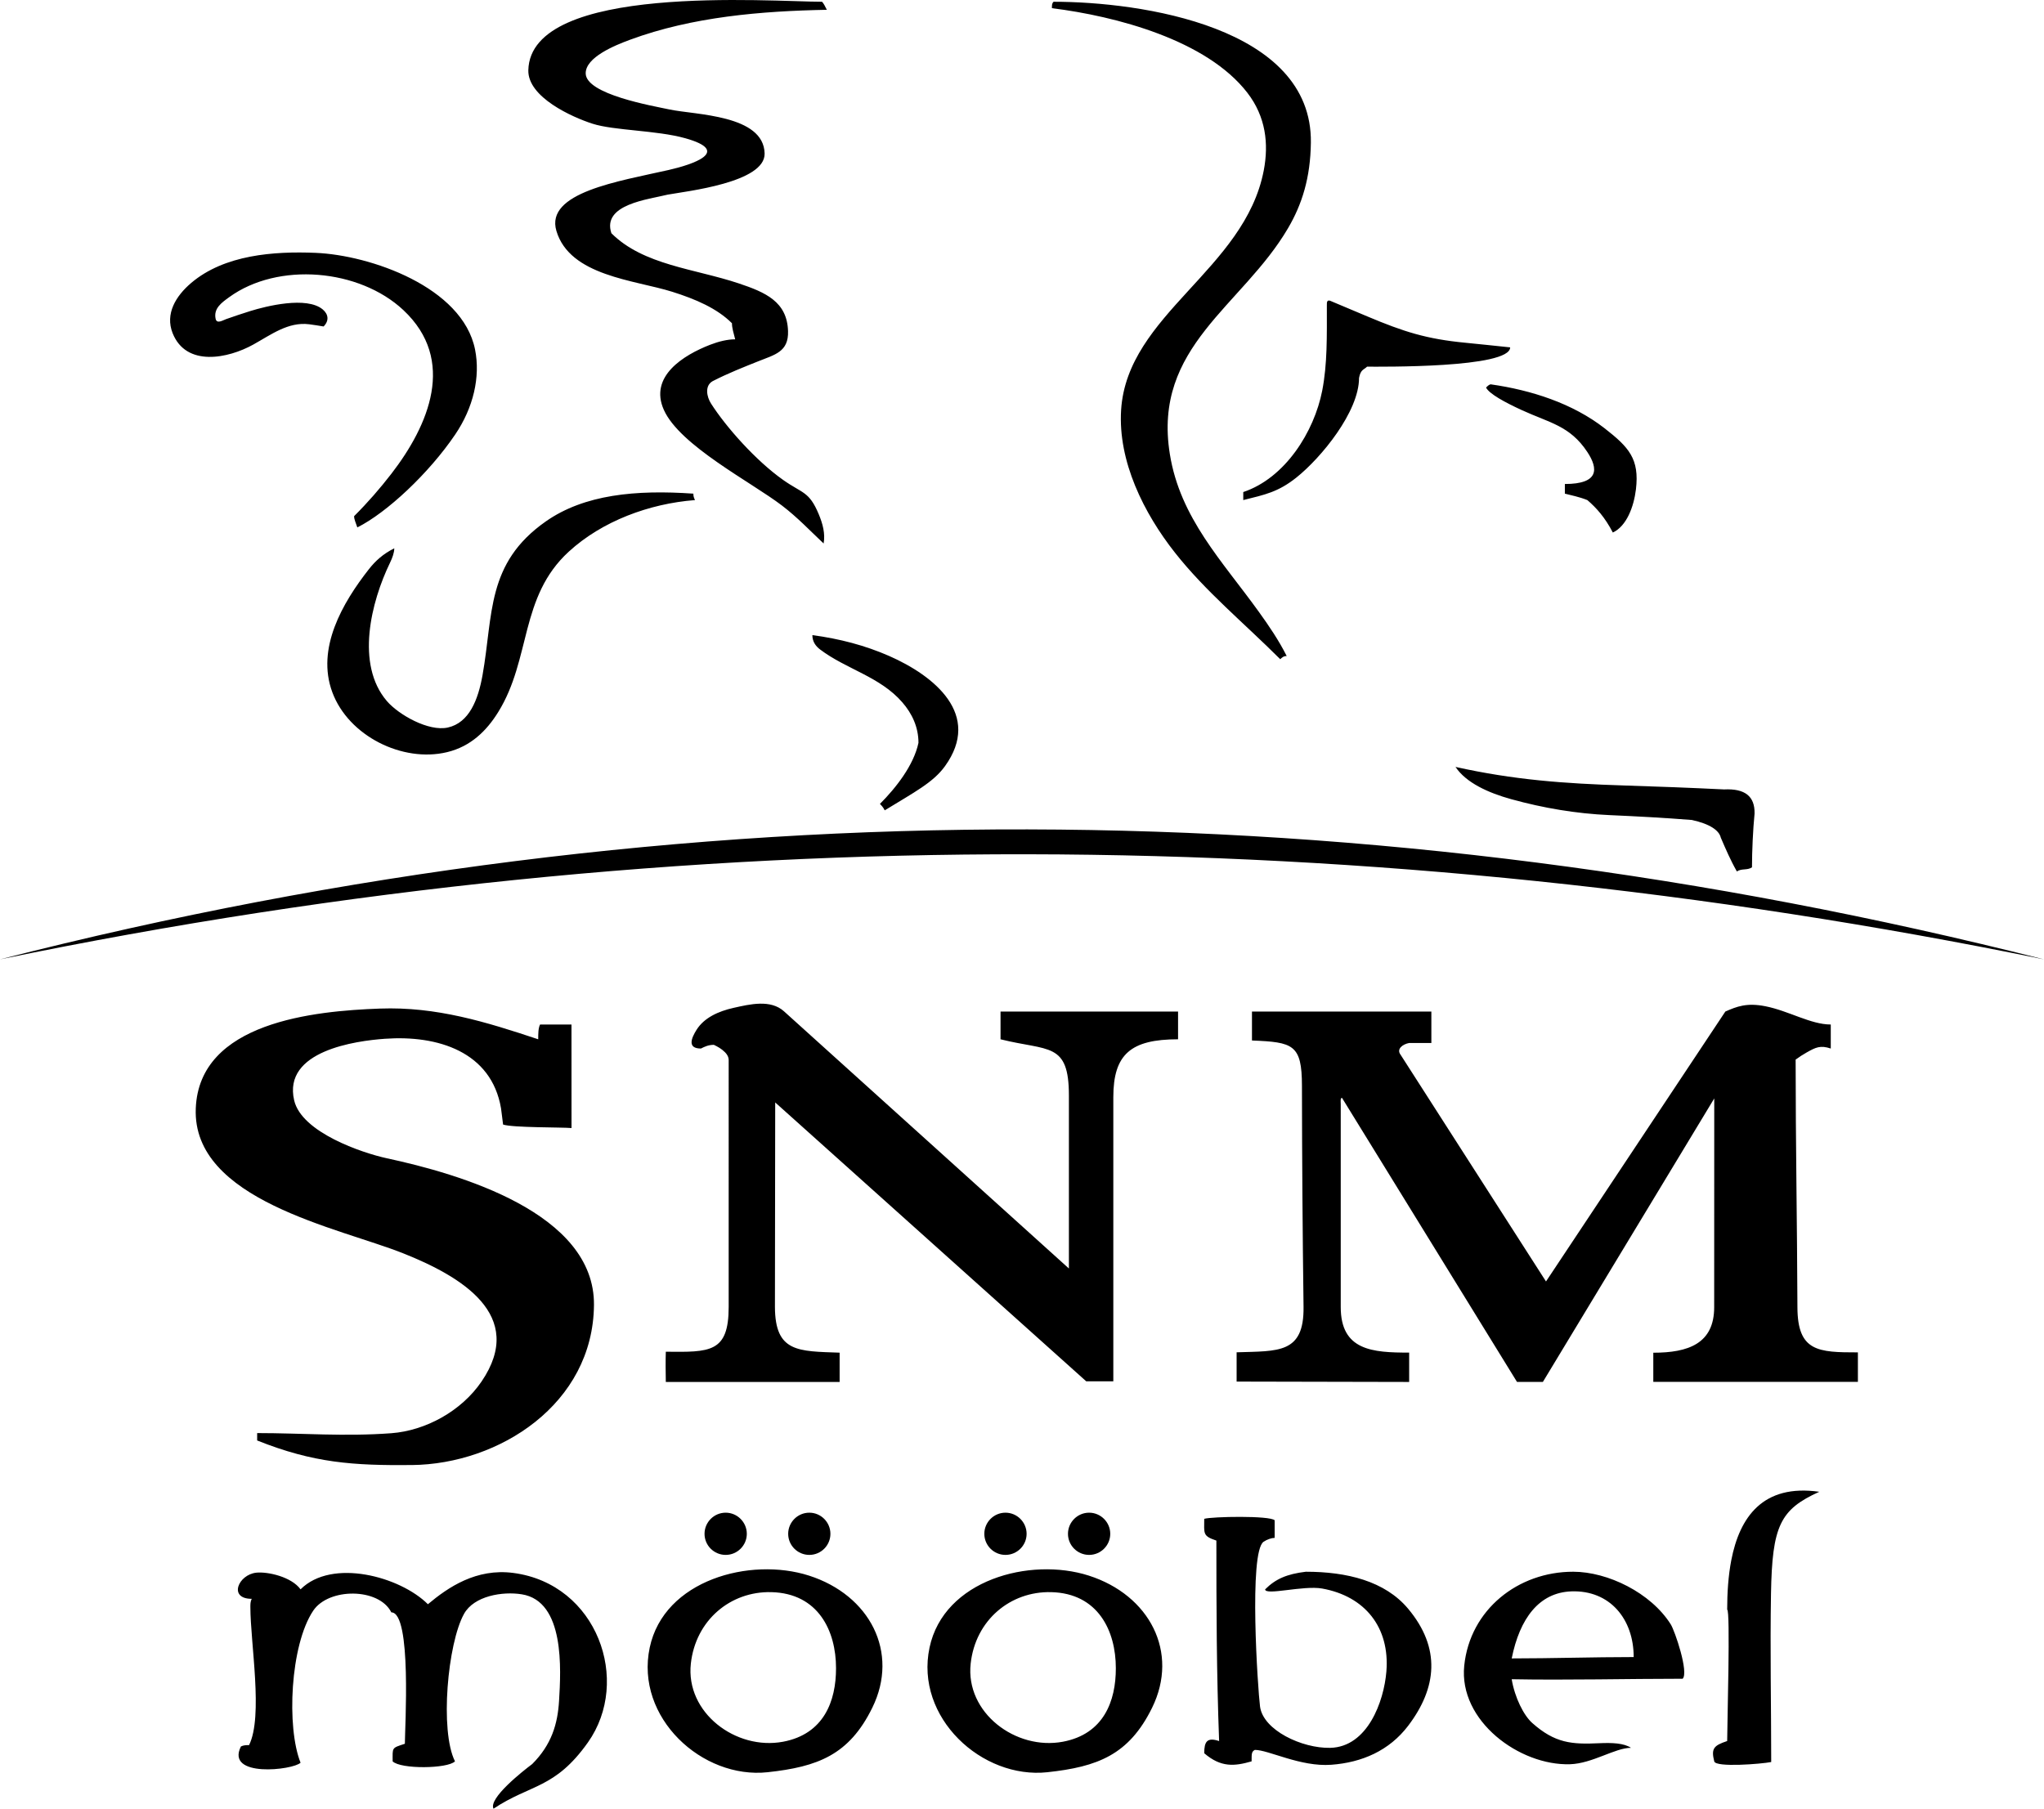
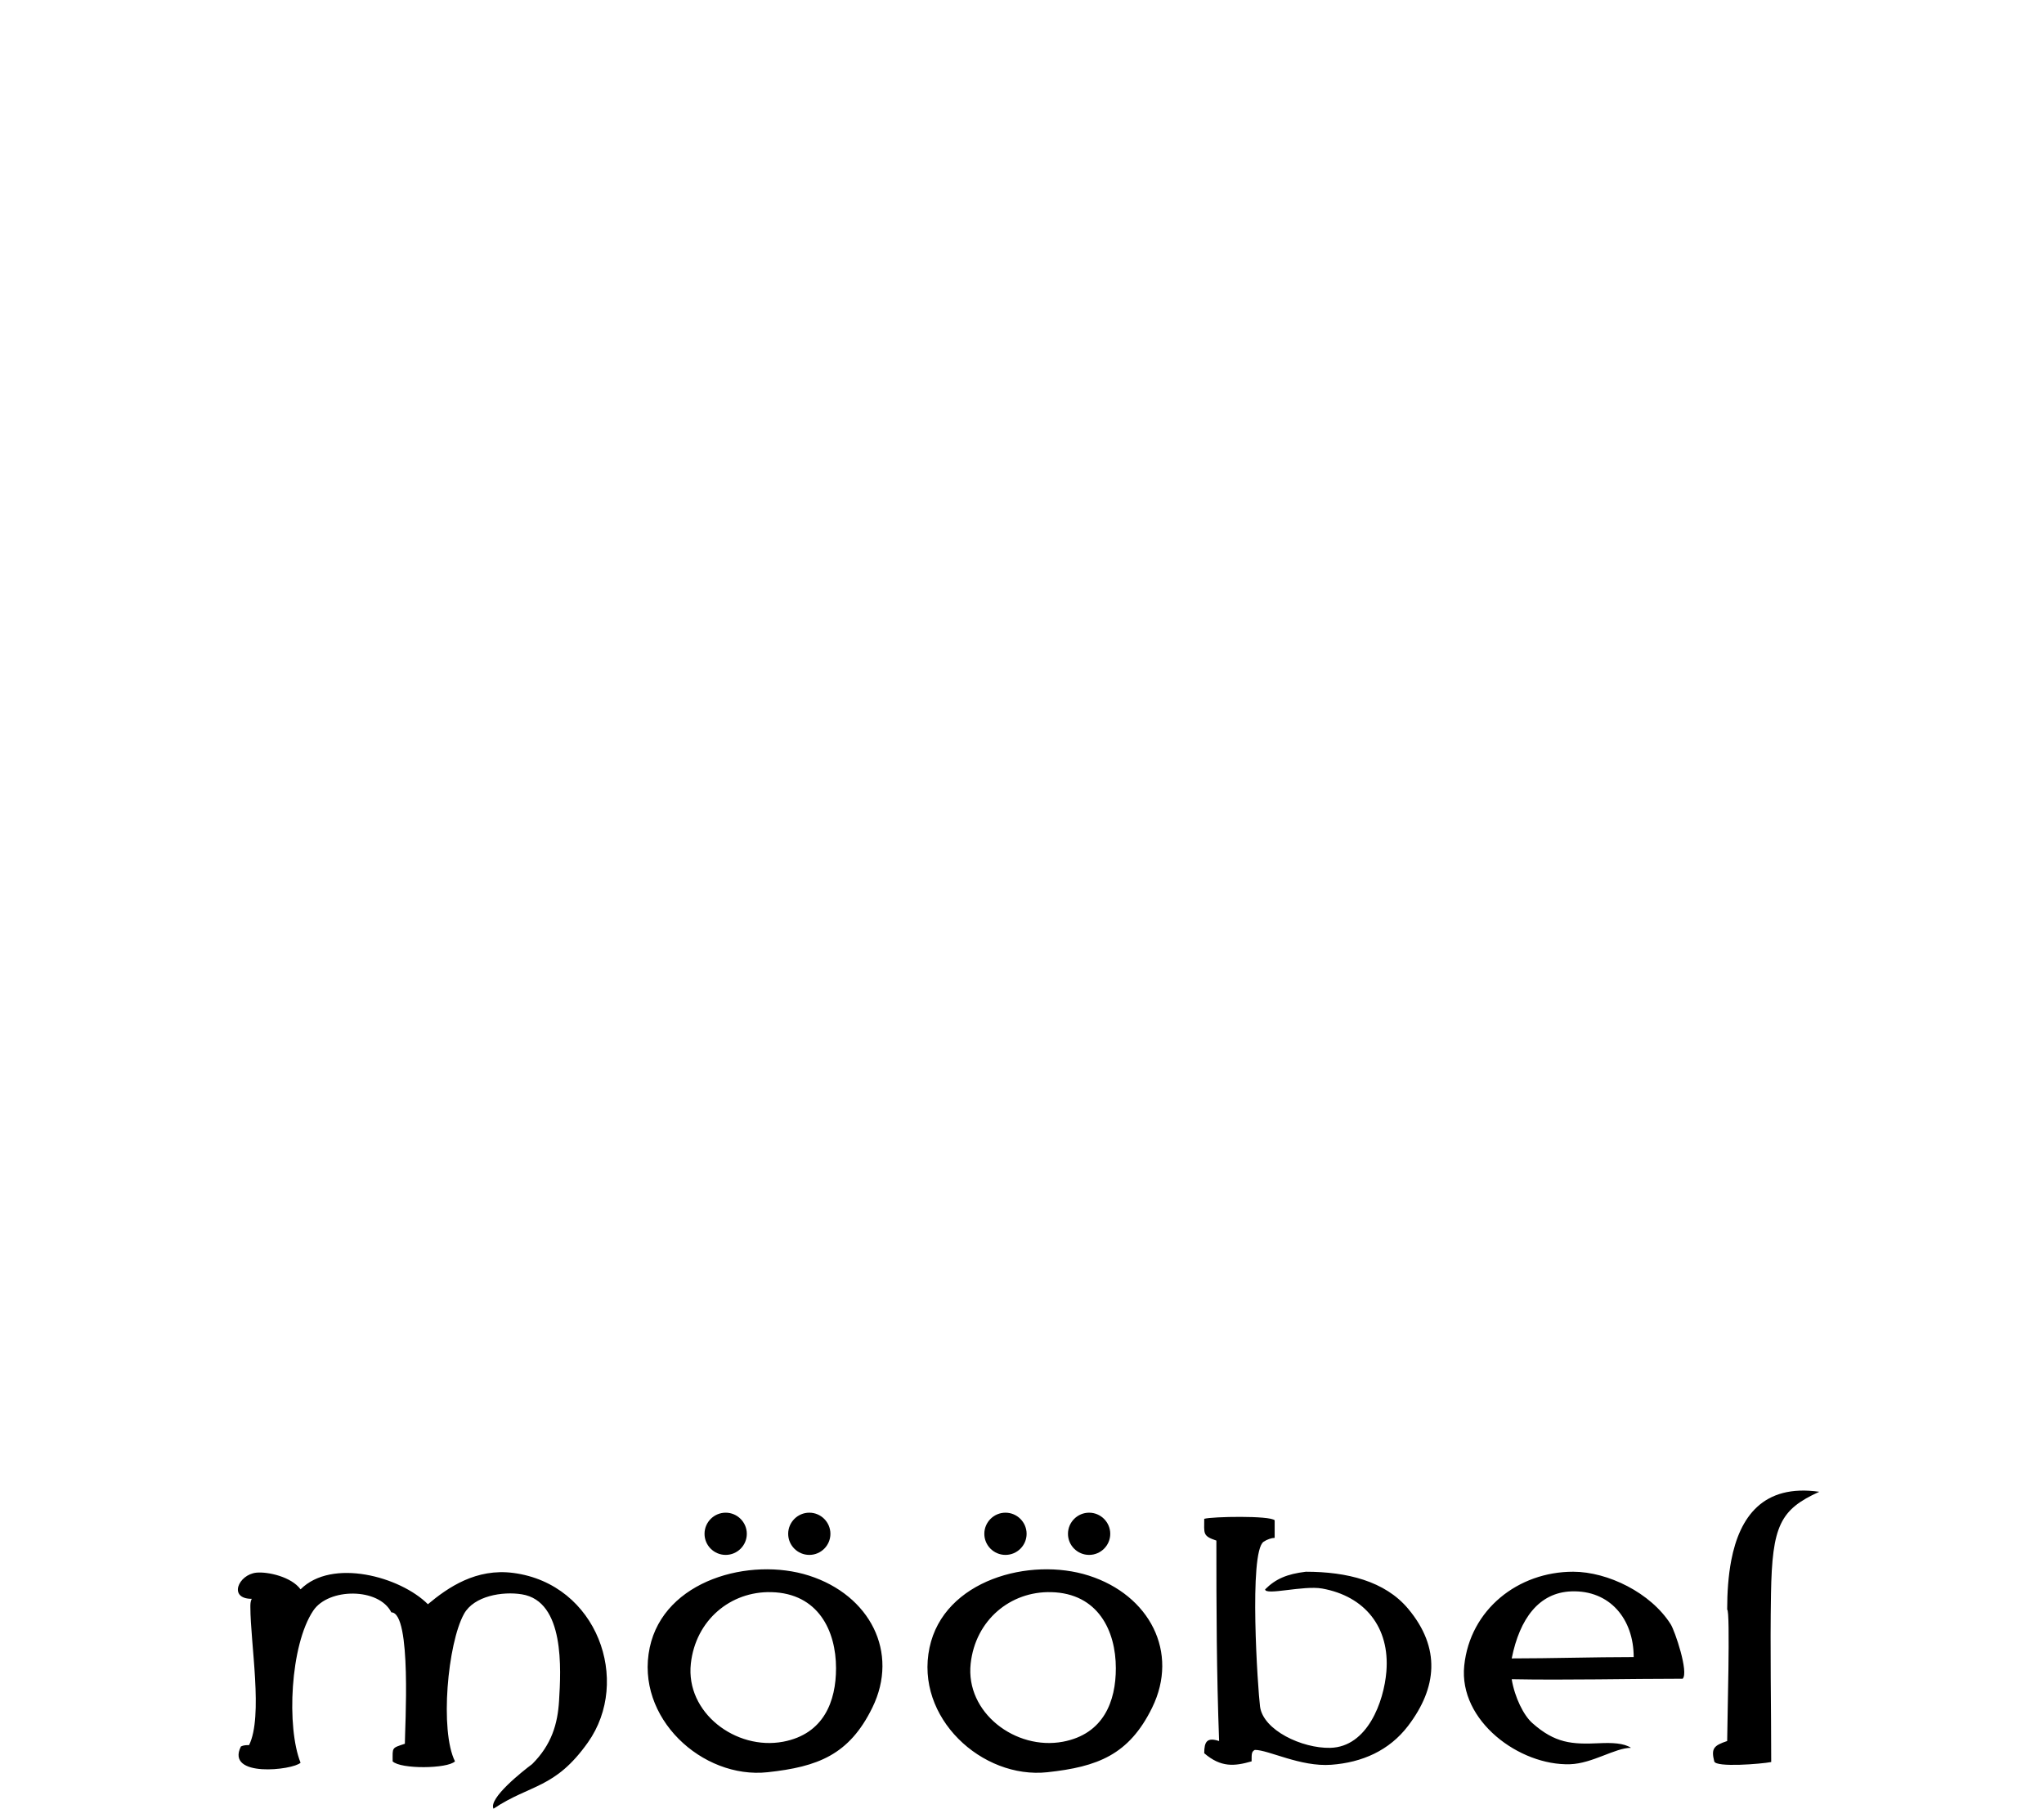
<svg xmlns="http://www.w3.org/2000/svg" version="1.1" id="Layer_1" x="0px" y="0px" width="143.39px" height="126.907px" viewBox="0 0 143.39 126.907" enable-background="new 0 0 143.39 126.907" xml:space="preserve">
-   <path fill-rule="evenodd" clip-rule="evenodd" d="M143.39,67.314c-23.643-4.838-47.412-7.335-71.307-7.374  C48.189,59.902,24.161,62.322,0,67.314c24.161-6.175,48.189-9.167,72.083-9.119C95.979,58.242,119.748,61.329,143.39,67.314z   M87.217,35.088c0-0.226,0-0.452,0-0.563c2.939-0.981,4.973-4.229,5.538-7.111c0.367-1.885,0.326-3.831,0.326-5.974  c-0.015-0.307,0.048-0.391,0.228-0.338c0.871,0.367,1.742,0.733,2.613,1.1c2.548,1.074,4.15,1.586,6.875,1.847  c1.03,0.1,2.073,0.212,3.143,0.324c0,1.466-9.133,1.354-10.038,1.354c-0.225,0.226-0.449,0.185-0.563,0.79  c0,2.369-2.653,5.601-4.4,6.994C89.665,34.525,88.748,34.706,87.217,35.088 M25.067,37.006c-0.112-0.339-0.226-0.563-0.226-0.789  c0.961-0.959,1.823-1.95,2.625-2.989c2.602-3.376,4.579-7.957,0.832-11.469c-3.094-2.9-8.797-3.398-12.224-0.905  c-0.521,0.379-1.105,0.781-0.947,1.519c0.082,0.377,0.512,0.098,0.735,0.018c0.546-0.193,1.114-0.384,1.687-0.563  c1.121-0.35,3.961-1.059,5.089-0.118c0.39,0.326,0.475,0.782,0.063,1.197c-0.34-0.056-0.677-0.113-1.015-0.155  c-1.465-0.184-2.662,0.727-3.919,1.425c-1.764,0.979-4.708,1.591-5.659-0.805c-0.534-1.354,0.221-2.599,1.306-3.521  c2.333-1.979,5.8-2.23,8.719-2.11c3.844,0.158,10.307,2.398,11.191,6.774c0.39,1.935-0.119,4.097-1.393,5.975  C30.085,33.216,27.129,35.976,25.067,37.006 M113.142,37.365c-0.545-1.055-1.153-1.732-1.786-2.276  c-0.564-0.226-1.13-0.337-1.578-0.452c0-0.225,0-0.45,0-0.677c2.404,0,2.354-1.066,1.576-2.245c-1.22-1.848-2.653-2.045-4.599-2.94  c-1.196-0.549-2.288-1.145-2.506-1.582c0.112-0.112,0.229-0.225,0.337-0.225c2.841,0.405,5.735,1.335,7.979,3.083  c1.715,1.337,2.451,2.15,2.199,4.282C114.615,35.566,114.103,36.921,113.142,37.365 M57.778,38.134  c-0.956-0.899-1.833-1.832-2.925-2.665c-2.15-1.642-7.164-4.205-8.282-6.708c-1.056-2.357,1.388-3.848,3.239-4.568  c0.612-0.238,1.223-0.384,1.764-0.384c-0.112-0.452-0.226-0.79-0.226-1.128c-1.046-1.047-2.553-1.692-4.186-2.207  c-2.629-0.83-7.185-1.1-8.13-4.272c-0.803-2.696,4.375-3.481,7.868-4.273c1.69-0.383,4.473-1.306,1.167-2.231  c-2.01-0.562-5-0.532-6.507-1.019c-1.41-0.454-4.542-1.852-4.497-3.753c0.149-6.137,16.993-4.803,20.604-4.803  c0.112,0.112,0.224,0.338,0.336,0.564c-4.582,0.088-9.426,0.486-13.797,2.099c-1.102,0.405-3.119,1.235-3.119,2.356  c0,1.478,4.677,2.283,5.888,2.541c1.801,0.383,6.606,0.363,6.664,3.089c0.041,2.042-5.494,2.647-6.8,2.885  c-1.355,0.339-4.626,0.677-3.949,2.708c2.249,2.246,5.854,2.487,8.939,3.521c1.871,0.626,3.389,1.282,3.453,3.346  c0.047,1.465-0.932,1.653-2.112,2.127c-0.946,0.378-2.12,0.84-3.174,1.384c-0.579,0.324-0.417,1.104-0.112,1.579  c1.037,1.623,3.119,3.984,5.048,5.349c1.368,0.967,1.827,0.787,2.505,2.411C57.71,36.738,57.906,37.436,57.778,38.134   M89.812,46.255c-2.551-2.55-5.244-4.757-7.388-7.479c-2.177-2.762-4.004-6.4-3.776-10.016c0.429-6.712,8.671-9.828,10.008-16.807  c0.355-1.865,0.146-3.758-1.148-5.439c-2.863-3.715-9.232-5.38-13.714-5.94c0-0.226,0-0.339,0.114-0.451  c6.128,0,18.16,1.754,18.052,9.885c-0.031,2.464-0.619,4.328-1.599,5.998c-3.213,5.487-9.511,8.296-8.295,15.851  c0.719,4.495,3.686,7.515,6.239,11.064c0.723,1.003,1.415,2.024,1.959,3.11C90.037,46.03,89.925,46.142,89.812,46.255   M23.312,48.569c-1.14-3.072,0.711-6.266,2.568-8.634c0.463-0.587,0.99-1.067,1.779-1.463c0,0.296-0.126,0.657-0.301,1.017  c-1.325,2.736-2.431,7.125-0.216,9.704c0.821,0.956,2.925,2.153,4.271,1.855c1.508-0.336,2.129-1.954,2.436-3.668  c0.76-4.264,0.25-7.855,4.438-10.793c2.704-1.896,6.331-2.231,10.355-1.95c0,0.114,0,0.226,0.112,0.452  c-3.205,0.247-6.515,1.473-8.855,3.62c-3.459,3.174-2.633,7.513-4.943,11.245c-0.823,1.333-1.942,2.425-3.595,2.822  C28.245,53.525,24.448,51.644,23.312,48.569 M62.065,56.858c-0.112-0.226-0.227-0.338-0.337-0.451  c1.126-1.129,2.368-2.707,2.704-4.286c0-1.1-0.445-2.051-1.136-2.845c-1.565-1.804-3.936-2.321-5.758-3.7  c-0.318-0.24-0.549-0.555-0.549-1.013c1.902,0.253,3.698,0.722,5.388,1.464c3.164,1.391,6.528,4.114,3.909,7.739  C65.459,54.909,64.14,55.585,62.065,56.858 M121.845,61.145c-0.451-0.79-0.787-1.581-1.128-2.37  c-0.115-0.507-0.755-0.962-2.029-1.241c-1.94-0.155-3.878-0.257-5.781-0.342c-2.319-0.104-4.628-0.491-6.888-1.116  c-1.62-0.448-3.171-1.154-3.913-2.265c4.083,0.907,7.608,1.169,11.832,1.302c2.313,0.072,4.644,0.16,7.008,0.277  c1.484-0.073,2.163,0.492,2.14,1.691c-0.112,1.129-0.181,2.647-0.181,3.775C122.566,61.083,122.185,60.918,121.845,61.145" />
-   <path fill-rule="evenodd" clip-rule="evenodd" d="M86.751,96.939v-2.055c2.922-0.095,4.737,0.109,4.695-3.188  c-0.068-5.198-0.105-10.389-0.112-15.508c-0.003-2.907-0.623-3.065-3.506-3.182v-2.031h12.585v2.206c-0.521,0-1.039,0-1.558,0  c-0.473,0.089-0.903,0.432-0.602,0.823l10.202,15.91l12.581-18.939c0.812-0.358,1.505-0.629,2.808-0.372  c1.646,0.326,3.178,1.282,4.588,1.282c0,0.517,0,1.036,0,1.684c-0.733-0.242-1.053-0.082-1.688,0.275  c-0.259,0.146-0.517,0.31-0.777,0.503c0,5.82,0.105,11.484,0.126,17.376c0.01,3.112,1.452,3.167,4.242,3.167v2.07h-14.353v-2.046  c2.449,0,4.271-0.633,4.271-3.194l0.005-14.648l-12.021,19.889l-1.816,0.002L94.143,77.031c-0.129,0-0.088,0.301-0.088,0.431  c0,4.672,0,9.453,0,14.243c0,3.055,2.221,3.201,4.8,3.201v2.059L86.751,96.939z M46.708,94.844c3.089,0.031,4.41,0.079,4.41-3.143  V74.386c0-0.238-0.129-0.427-0.26-0.556c-0.259-0.26-0.519-0.39-0.777-0.519c-0.388,0-0.65,0.129-0.908,0.259  c-0.981,0-0.674-0.735-0.303-1.322c0.532-0.84,1.525-1.294,2.595-1.532c1.148-0.257,2.59-0.605,3.535,0.245l19.985,18.043  c0-4.038,0-8.055,0-12.131c0-3.779-1.432-3.109-4.796-3.951v-1.946h12.454v1.946c-3.313,0-4.542,1.046-4.542,4.066v19.931h-1.902  L54.382,77.353l-0.019,14.349c0.014,3.192,1.629,3.103,4.538,3.208c-0.001,0.734-0.003,1.253,0,2.055c-4.15,0-8.171,0-12.193,0  C46.692,96.435,46.689,95.351,46.708,94.844 M18.04,101.071c0-0.261,0-0.39,0-0.519c3.164,0,6.113,0.255,9.409,0.01  c2.412-0.181,4.917-1.551,6.331-3.625c3.177-4.667-1.453-7.39-5.5-8.999c-4.518-1.799-14.808-3.723-14.546-10.169  c0.243-6.06,8.311-6.834,12.917-7.002c3.953-0.146,7.45,0.936,11.106,2.155c0-0.39,0-0.777,0.129-1.036c0.649,0,1.425,0,2.204,0  c0,2.4,0.003,4.817,0.003,7.263c-0.718-0.061-4.135-0.019-4.801-0.245c-0.046-0.291-0.097-0.857-0.145-1.143  c-0.677-3.965-4.435-5.144-8.151-4.875c-2.034,0.146-7.164,0.84-6.361,4.317c0.521,2.257,4.778,3.694,6.491,4.065  c5.096,1.096,14.604,3.834,14.542,10.299c-0.063,6.945-6.65,11.166-12.77,11.228C24.778,102.833,21.999,102.654,18.04,101.071" />
  <path fill-rule="evenodd" clip-rule="evenodd" d="M76.403,106.138c0.816,0,1.483,0.667,1.483,1.483s-0.667,1.479-1.483,1.479  s-1.483-0.663-1.483-1.479S75.586,106.138,76.403,106.138z M70.535,106.138c0.816,0,1.483,0.667,1.483,1.483  s-0.667,1.479-1.483,1.479s-1.483-0.663-1.483-1.479S69.719,106.138,70.535,106.138 M65.208,115.605  c1.003-4.746,7.045-6.375,11.175-5.052c4.262,1.367,6.351,5.378,4.439,9.271c-1.629,3.318-3.837,4.143-7.341,4.524  C68.889,124.848,64.17,120.514,65.208,115.605 M73.743,111.713c3.29,0.082,4.535,2.715,4.535,5.334  c0.003,2.313-0.85,4.62-3.711,5.161c-3.316,0.624-6.851-2.038-6.473-5.483C68.429,113.678,70.875,111.641,73.743,111.713   M34.62,126.907c-0.362-0.728,2.027-2.616,2.714-3.131c1.364-1.362,1.788-2.822,1.885-4.439c0.132-2.185,0.415-6.991-2.616-7.472  c-1.343-0.217-3.347,0.106-4.051,1.372c-1.15,2.071-1.709,8.2-0.634,10.349c-0.526,0.525-3.815,0.558-4.373,0  c0-0.994-0.088-0.921,0.857-1.235c0-1.104,0.497-9.219-0.949-9.219c-0.869-1.736-4.402-1.738-5.482-0.115  c-1.619,2.422-1.878,8.191-0.886,10.664c-0.524,0.521-5.29,1.071-4.184-1.14c0.19-0.095,0.381-0.095,0.571-0.095  c1.004-2.013,0.092-7.159,0.092-9.695c0-0.19,0-0.381,0.095-0.569c-1.663,0-0.945-1.706,0.33-1.836  c0.805-0.078,2.456,0.291,3.096,1.17c2.198-2.2,6.984-0.901,8.933,1.045c1.418-1.186,3.39-2.541,6.004-2.194  c5.878,0.78,8.28,7.572,5.222,11.89C38.926,125.527,37.229,125.169,34.62,126.907 M88.027,122.782  c-0.225,0.128-0.225,0.242-0.225,0.804c-1.194,0.343-2.143,0.445-3.323-0.57c0-0.819,0.199-1.136,1.044-0.855  c-0.18-4.823-0.192-9.283-0.192-14.066c-0.98-0.326-0.852-0.489-0.852-1.527c0.547-0.16,4.601-0.236,4.941,0.103v1.234  c-0.206,0-0.529,0.105-0.776,0.272c-1.053,0.713-0.406,10.38-0.25,11.565c0.221,1.66,2.946,2.939,4.922,2.896  c2.62-0.062,3.769-3.252,3.941-5.352c0.253-3.109-1.51-5.289-4.509-5.827c-1.316-0.234-3.996,0.514-3.996,0.058  c0.747-0.744,1.536-1.074,2.853-1.236c2.881,0,5.548,0.653,7.174,2.591c2.315,2.762,2.031,5.554,0.003,8.222  c-1.327,1.74-3.227,2.57-5.389,2.731C91.231,123.987,88.983,122.775,88.027,122.782 M120.258,123.589  c-0.231-0.905-0.037-1.114,0.906-1.429c0-1.129,0.233-9.219,0-9.219c0-1.181,0.077-2.369,0.288-3.467  c0.588-3.035,2.225-5.367,6.174-4.803c-2.749,1.245-3.305,2.388-3.388,7.15c-0.068,3.934,0.015,7.892,0.015,11.812  C123.561,123.77,120.371,124.027,120.258,123.589 M56.775,106.138c0.816,0,1.48,0.667,1.48,1.483s-0.664,1.479-1.48,1.479  s-1.483-0.663-1.483-1.479S55.958,106.138,56.775,106.138 M50.907,106.138c0.816,0,1.483,0.667,1.483,1.483  s-0.667,1.479-1.483,1.479c-0.817,0-1.483-0.663-1.483-1.479S50.09,106.138,50.907,106.138 M45.578,115.605  c1.005-4.746,7.047-6.375,11.176-5.052c4.263,1.367,6.35,5.378,4.439,9.271c-1.628,3.318-3.834,4.143-7.341,4.524  C49.261,124.848,44.542,120.514,45.578,115.605 M54.111,111.713c3.293,0.082,4.538,2.715,4.538,5.334  c0.003,2.313-0.852,4.62-3.711,5.161c-3.316,0.624-6.854-2.038-6.474-5.483C48.801,113.678,51.247,111.641,54.111,111.713   M102.719,116.869c0.405-3.932,3.78-6.595,7.649-6.588c2.421,0.004,5.435,1.472,6.836,3.688c0.294,0.468,1.28,3.378,0.837,3.82  c-3.824,0-8.168,0.108-11.993,0.034c0.216,1.292,0.842,2.537,1.442,3.071c1.598,1.422,2.777,1.511,4.708,1.419  c0.873-0.041,1.72-0.011,2.218,0.323c-1.121,0-2.699,1.102-4.277,1.152C106.607,123.898,102.319,120.755,102.719,116.869   M106.049,116.363c0.564-2.814,1.924-4.623,4.184-4.704c2.705-0.096,4.373,1.945,4.373,4.609  C111.735,116.269,108.832,116.363,106.049,116.363" />
</svg>